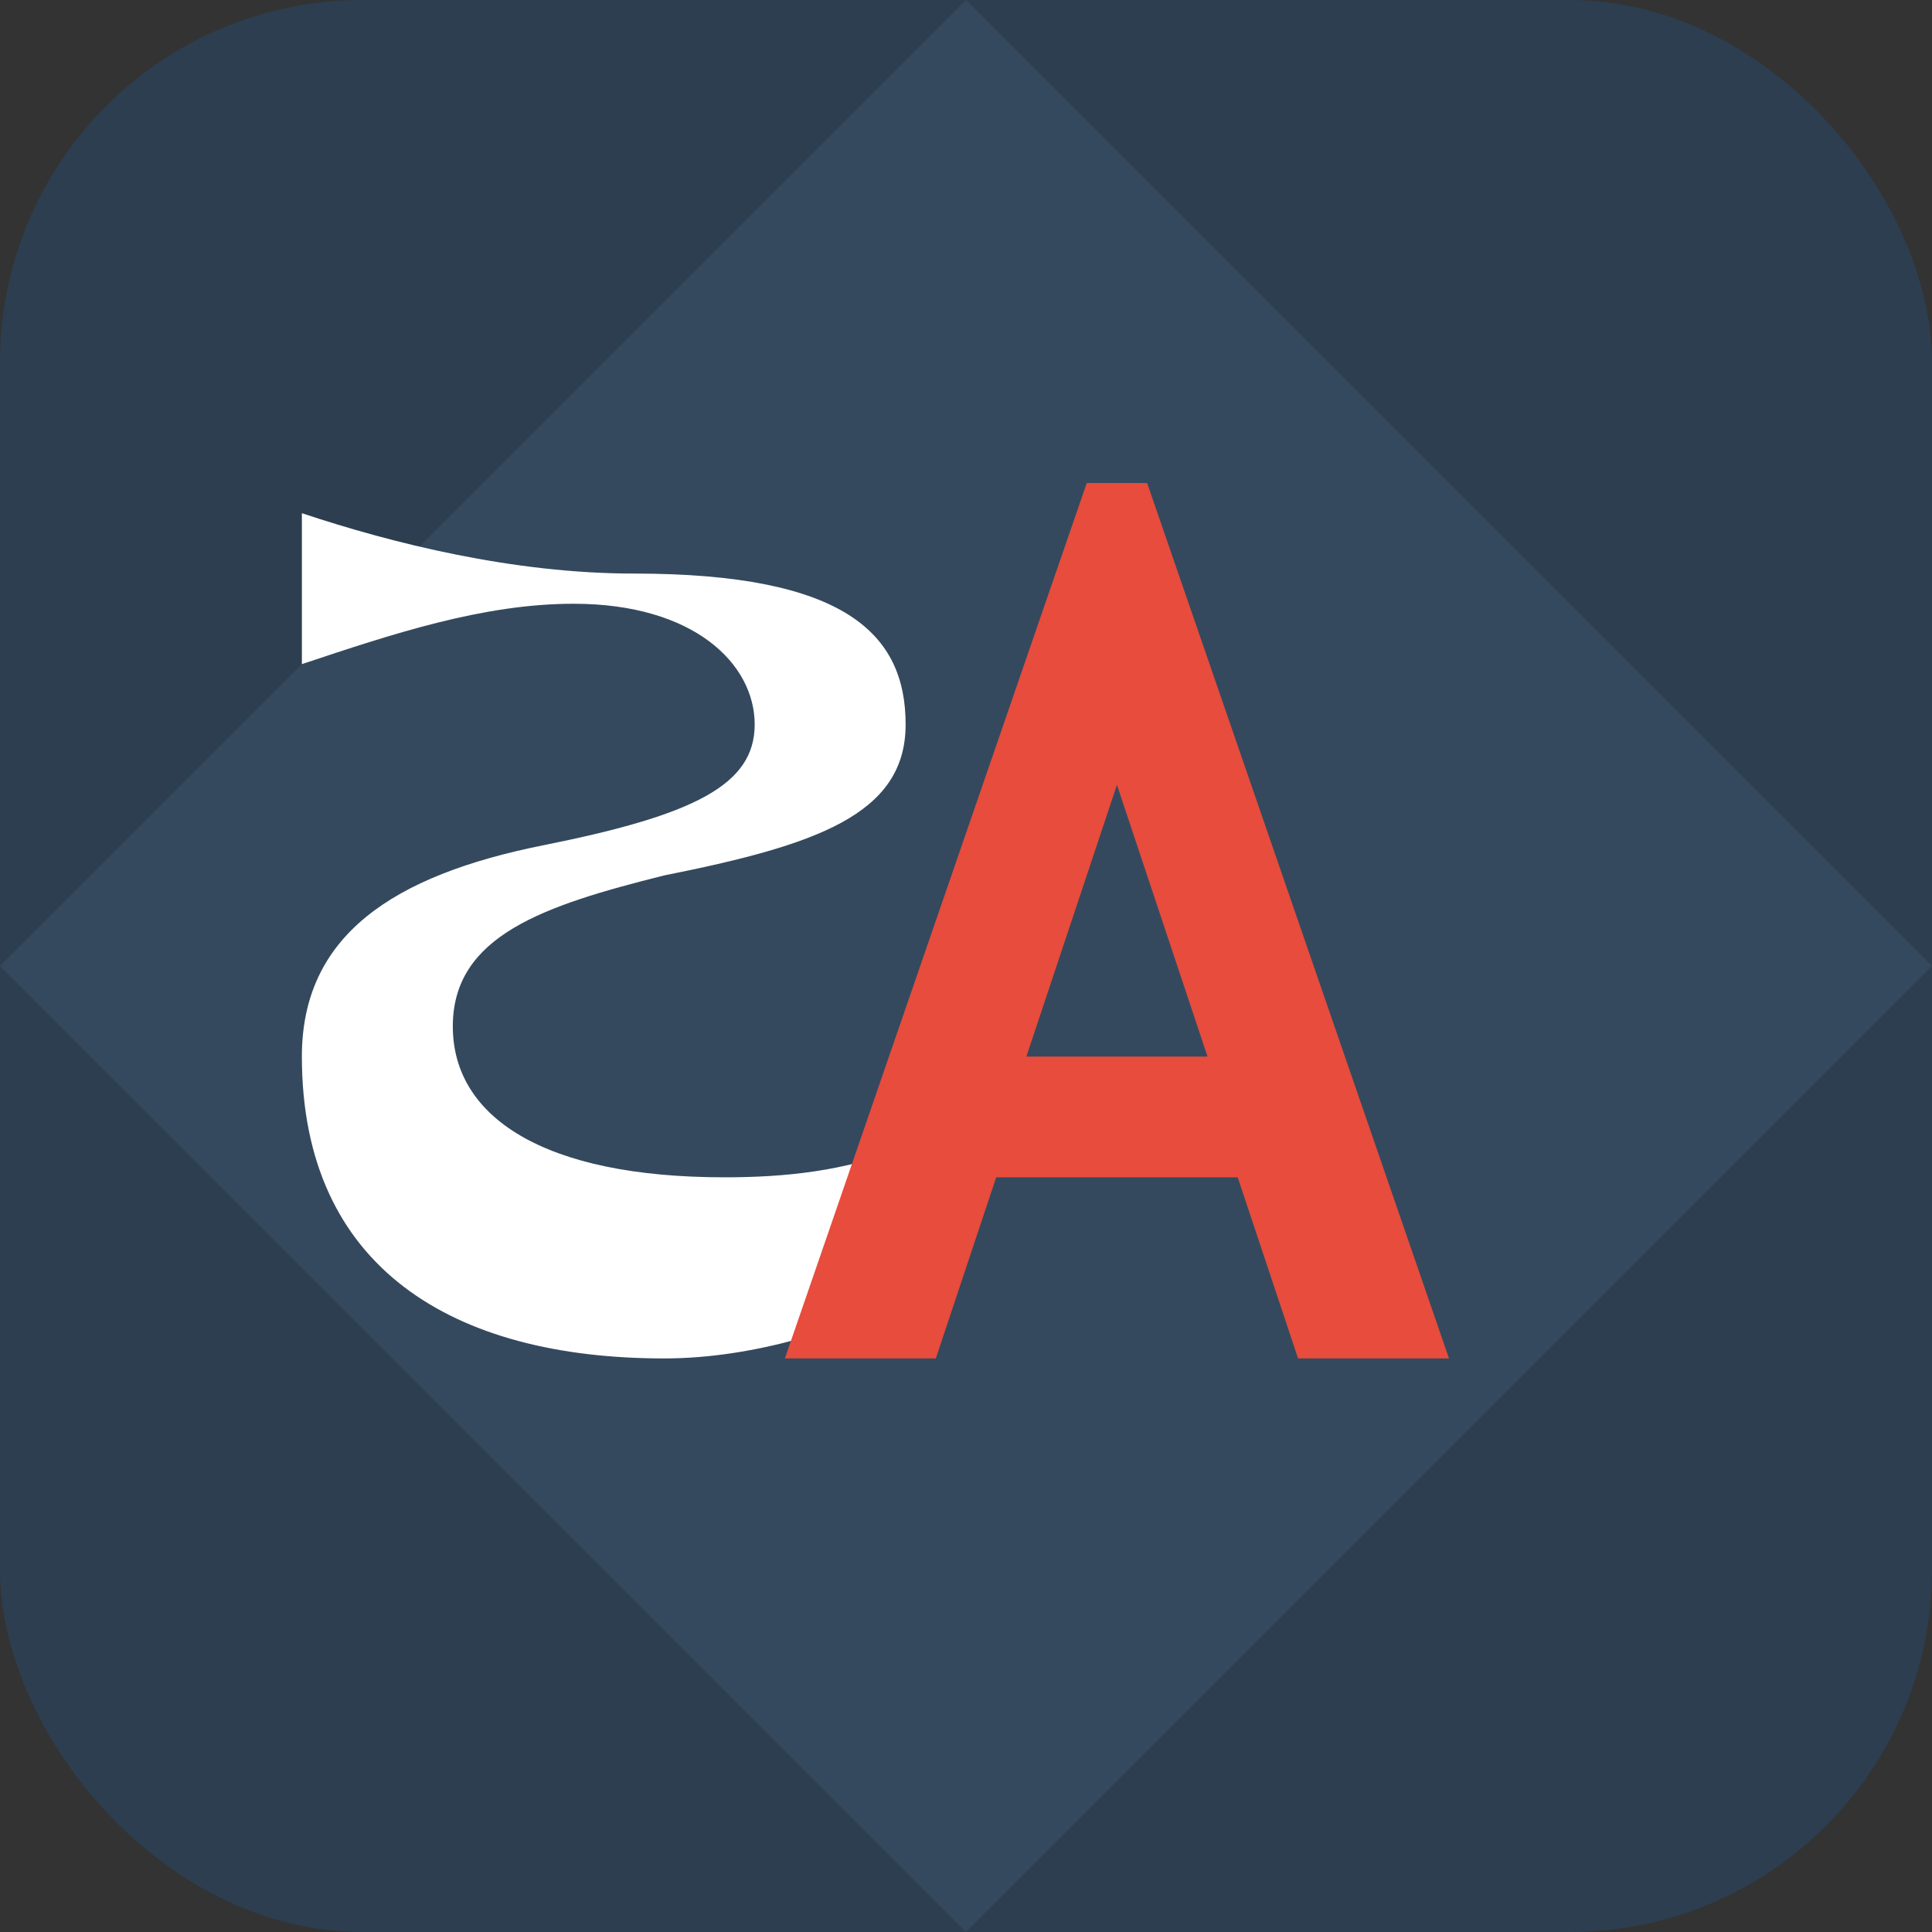
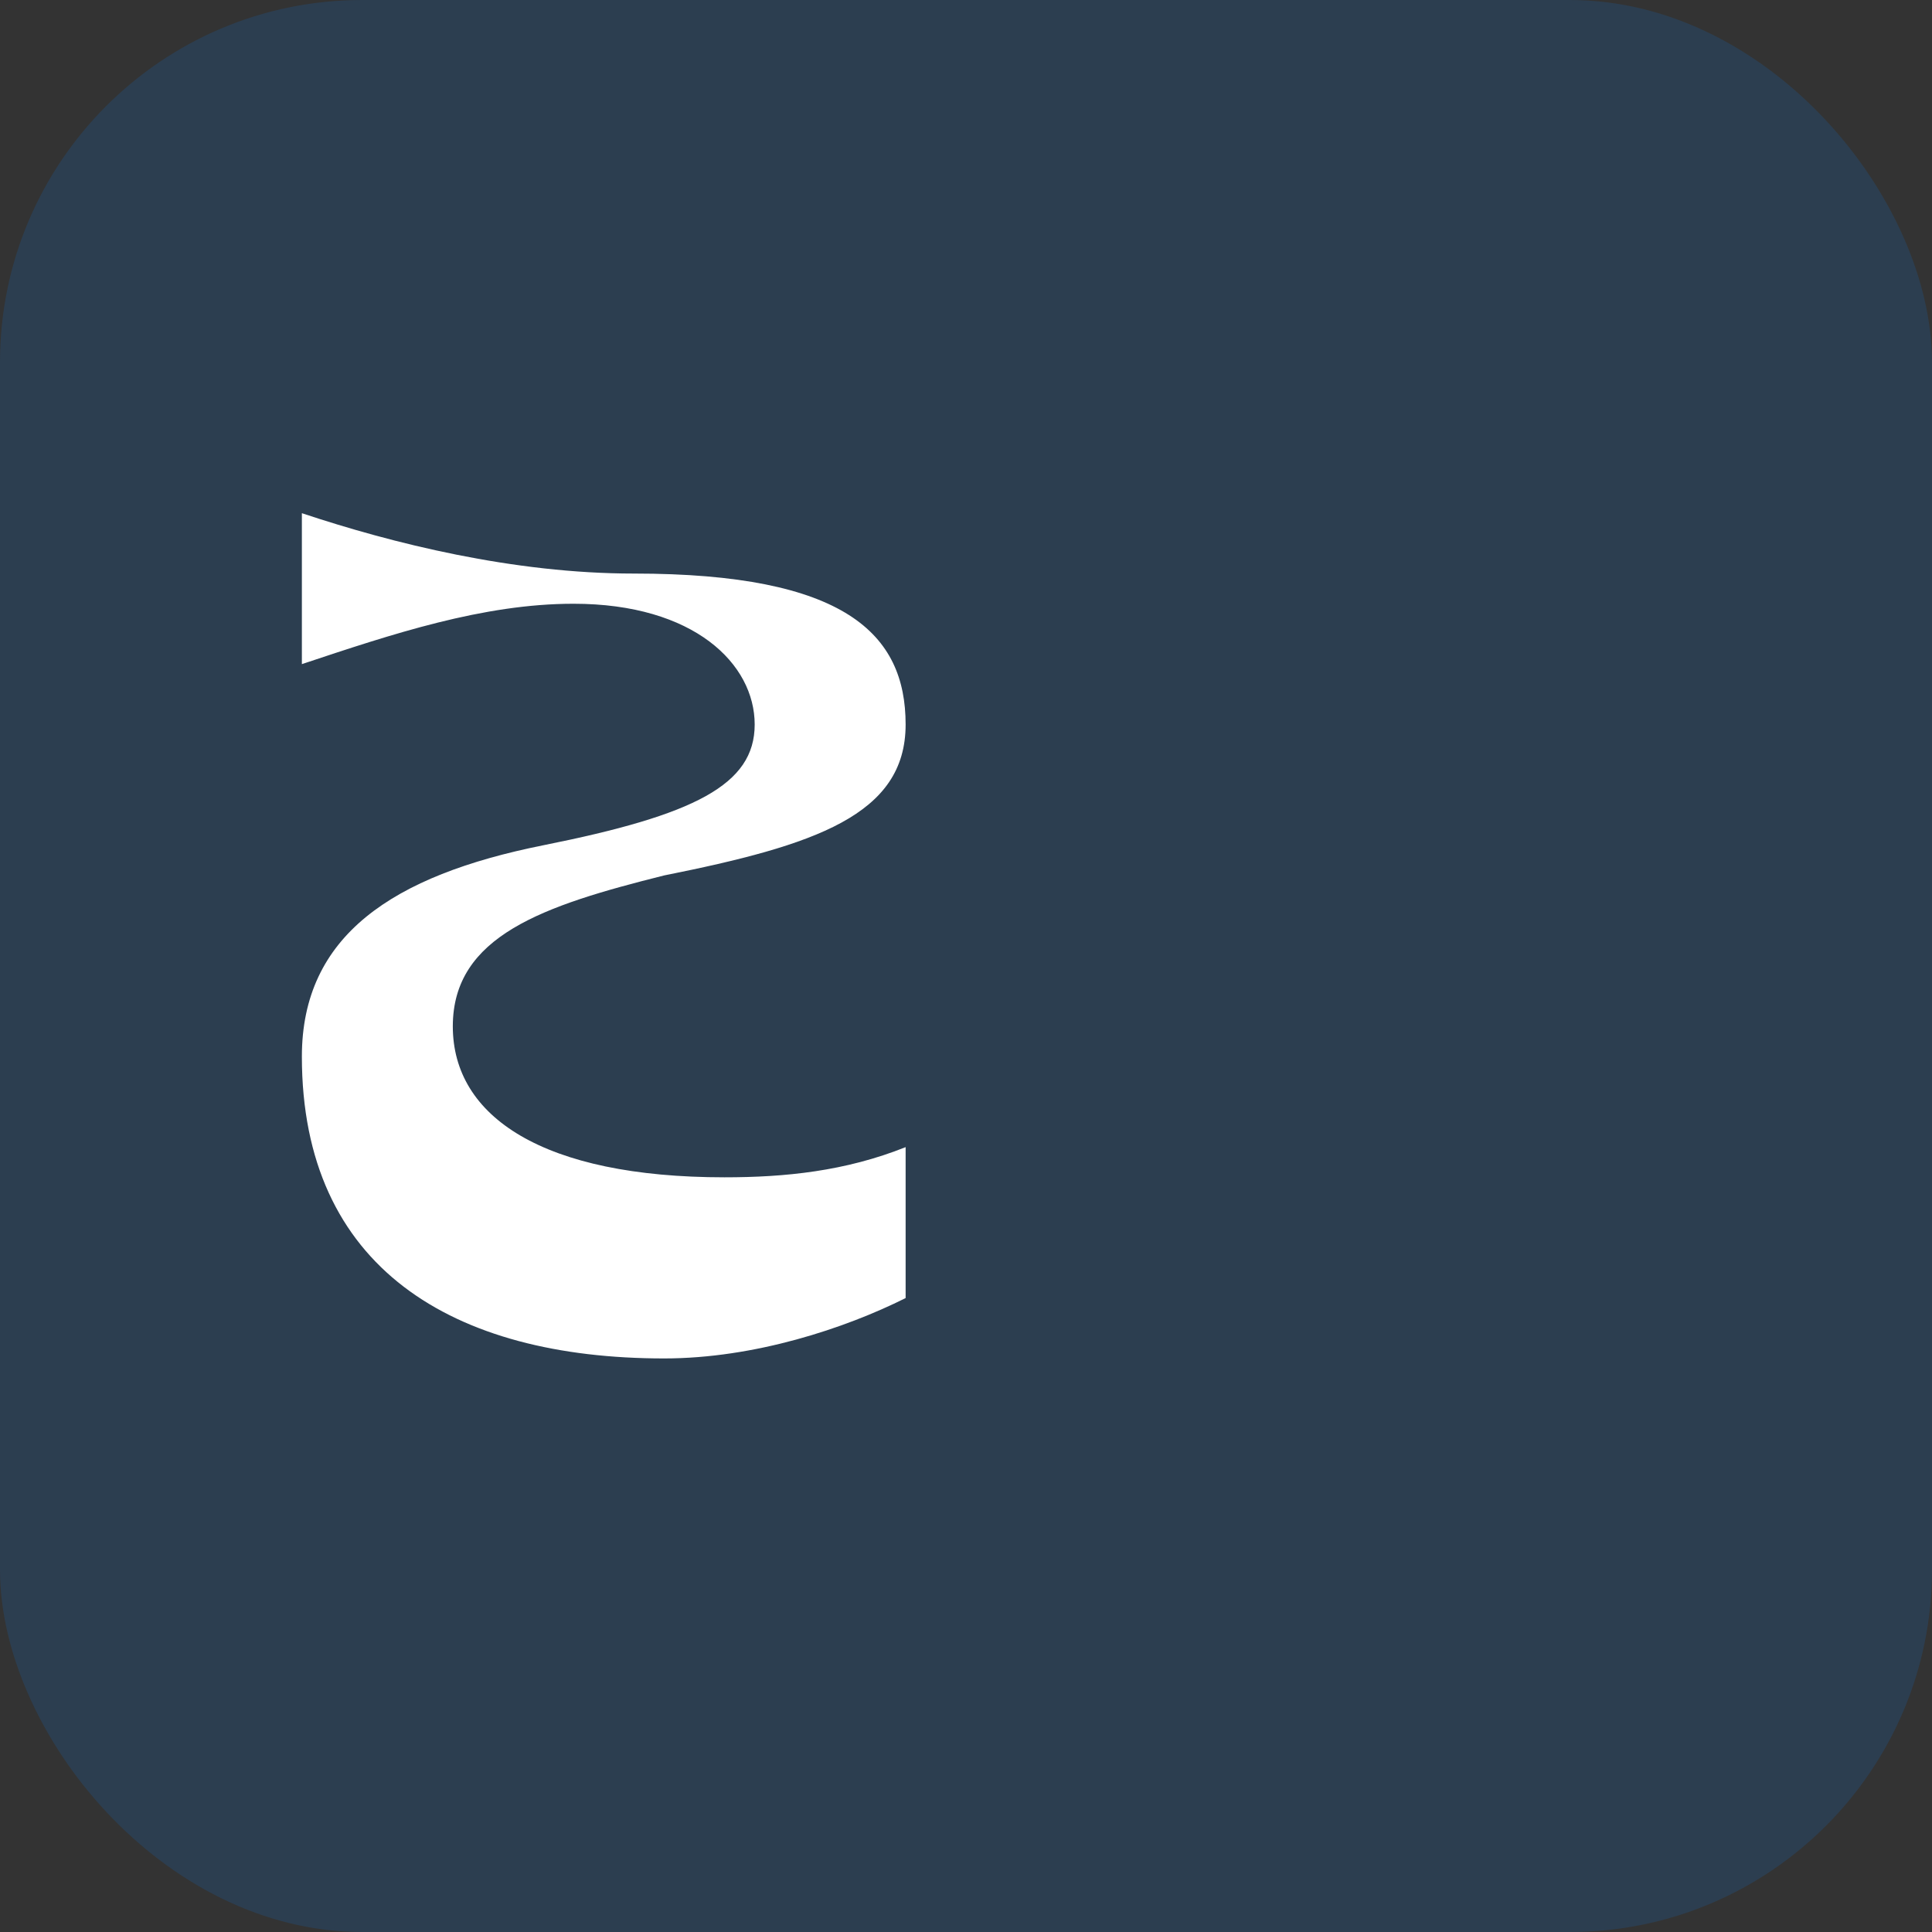
<svg xmlns="http://www.w3.org/2000/svg" width="32" height="32" viewBox="0 0 32 32">
  <rect x="0" y="0" width="32" height="32" fill="#333333" stroke="none" />
  <rect width="32" height="32" rx="6" fill="#2c3e50" />
-   <path d="M0 16 L16 0 L32 16 L16 32 z" fill="#34495e" />
  <path d="M10.5 9.5 C14 9.5 15 10.5 15 12 C15 13.5 13.5 14 11 14.5 C9 15 7.5 15.5 7.5 17 C7.5 18.5 9 19.5 12 19.5 C13 19.5 14 19.4 15 19 L15 21.5 C14 22 12.5 22.5 11 22.5 C7.5 22.5 5 21 5 17.5 C5 15.5 6.5 14.5 9 14 C11.5 13.5 12.5 13 12.5 12 C12.5 11 11.5 10 9.5 10 C8 10 6.5 10.5 5 11 L5 8.5 C6.5 9 8.5 9.5 10.5 9.5 z" fill="white" />
-   <path d="M19 8 L24 22.5 L21.5 22.5 L20.5 19.5 L16.5 19.5 L15.5 22.5 L13 22.5 L18 8 z M18.5 13 L17 17.5 L20 17.5 L18.5 13 z" fill="#e74c3c" />
</svg>